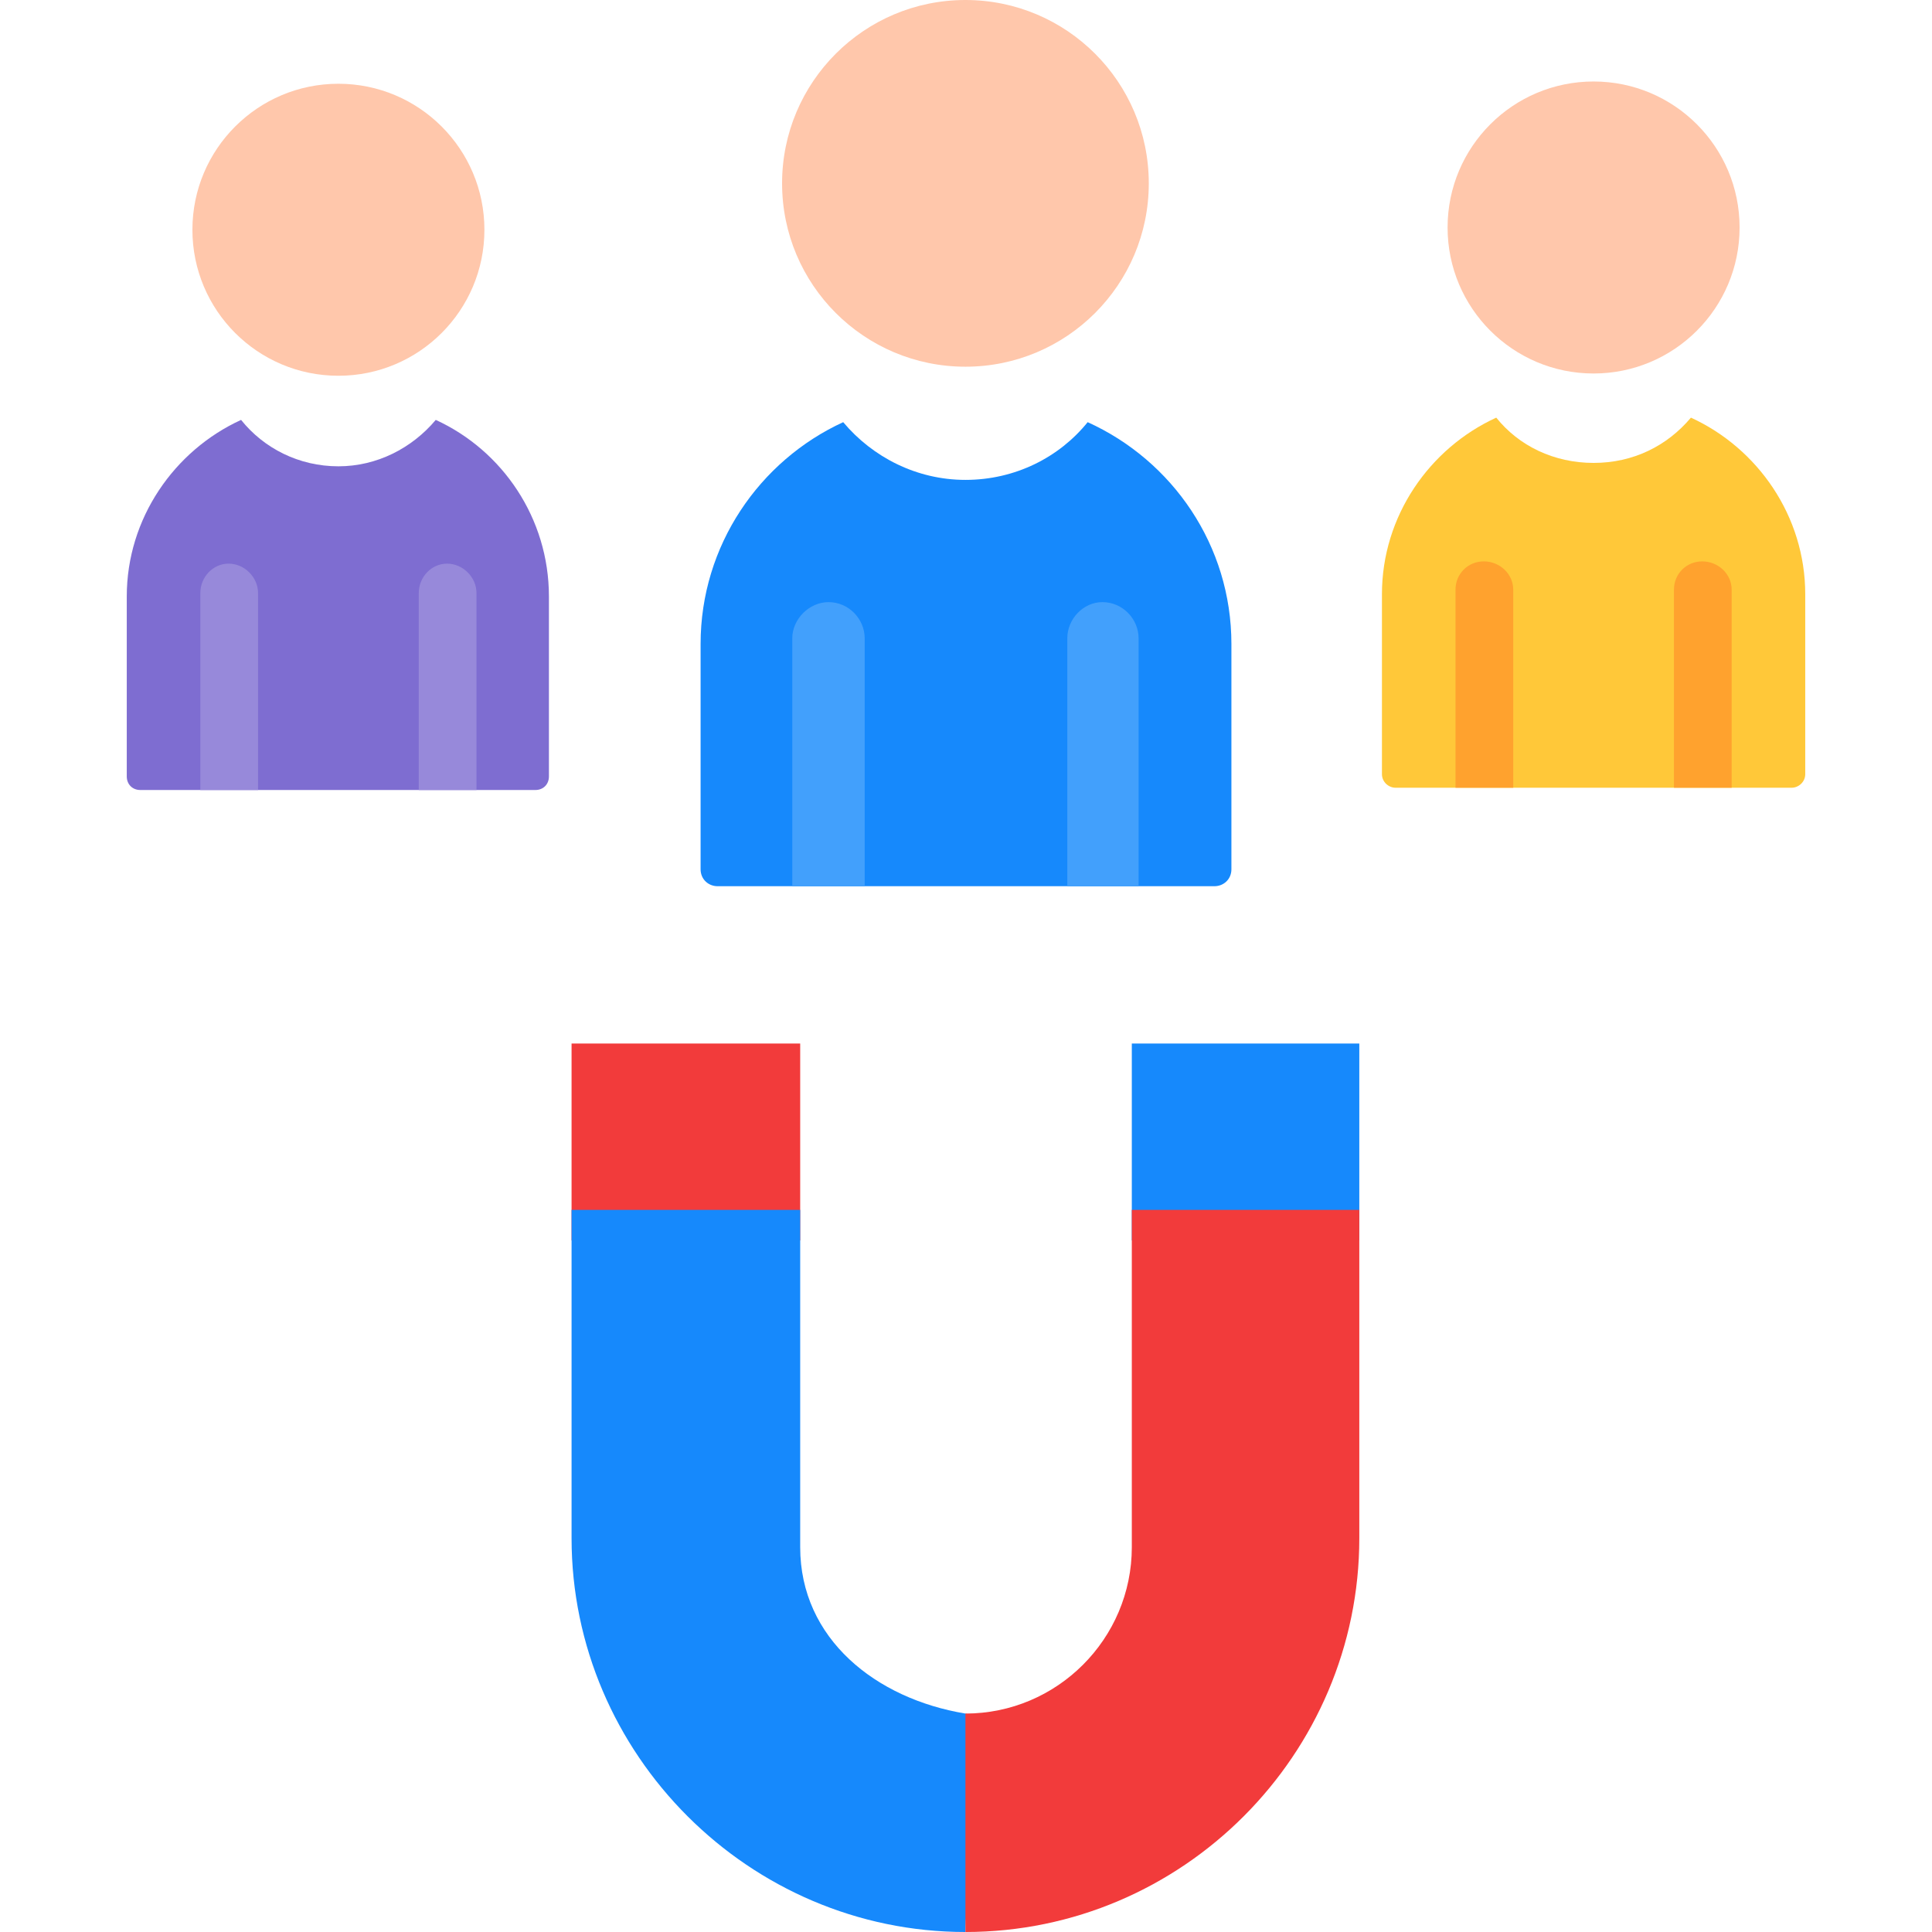
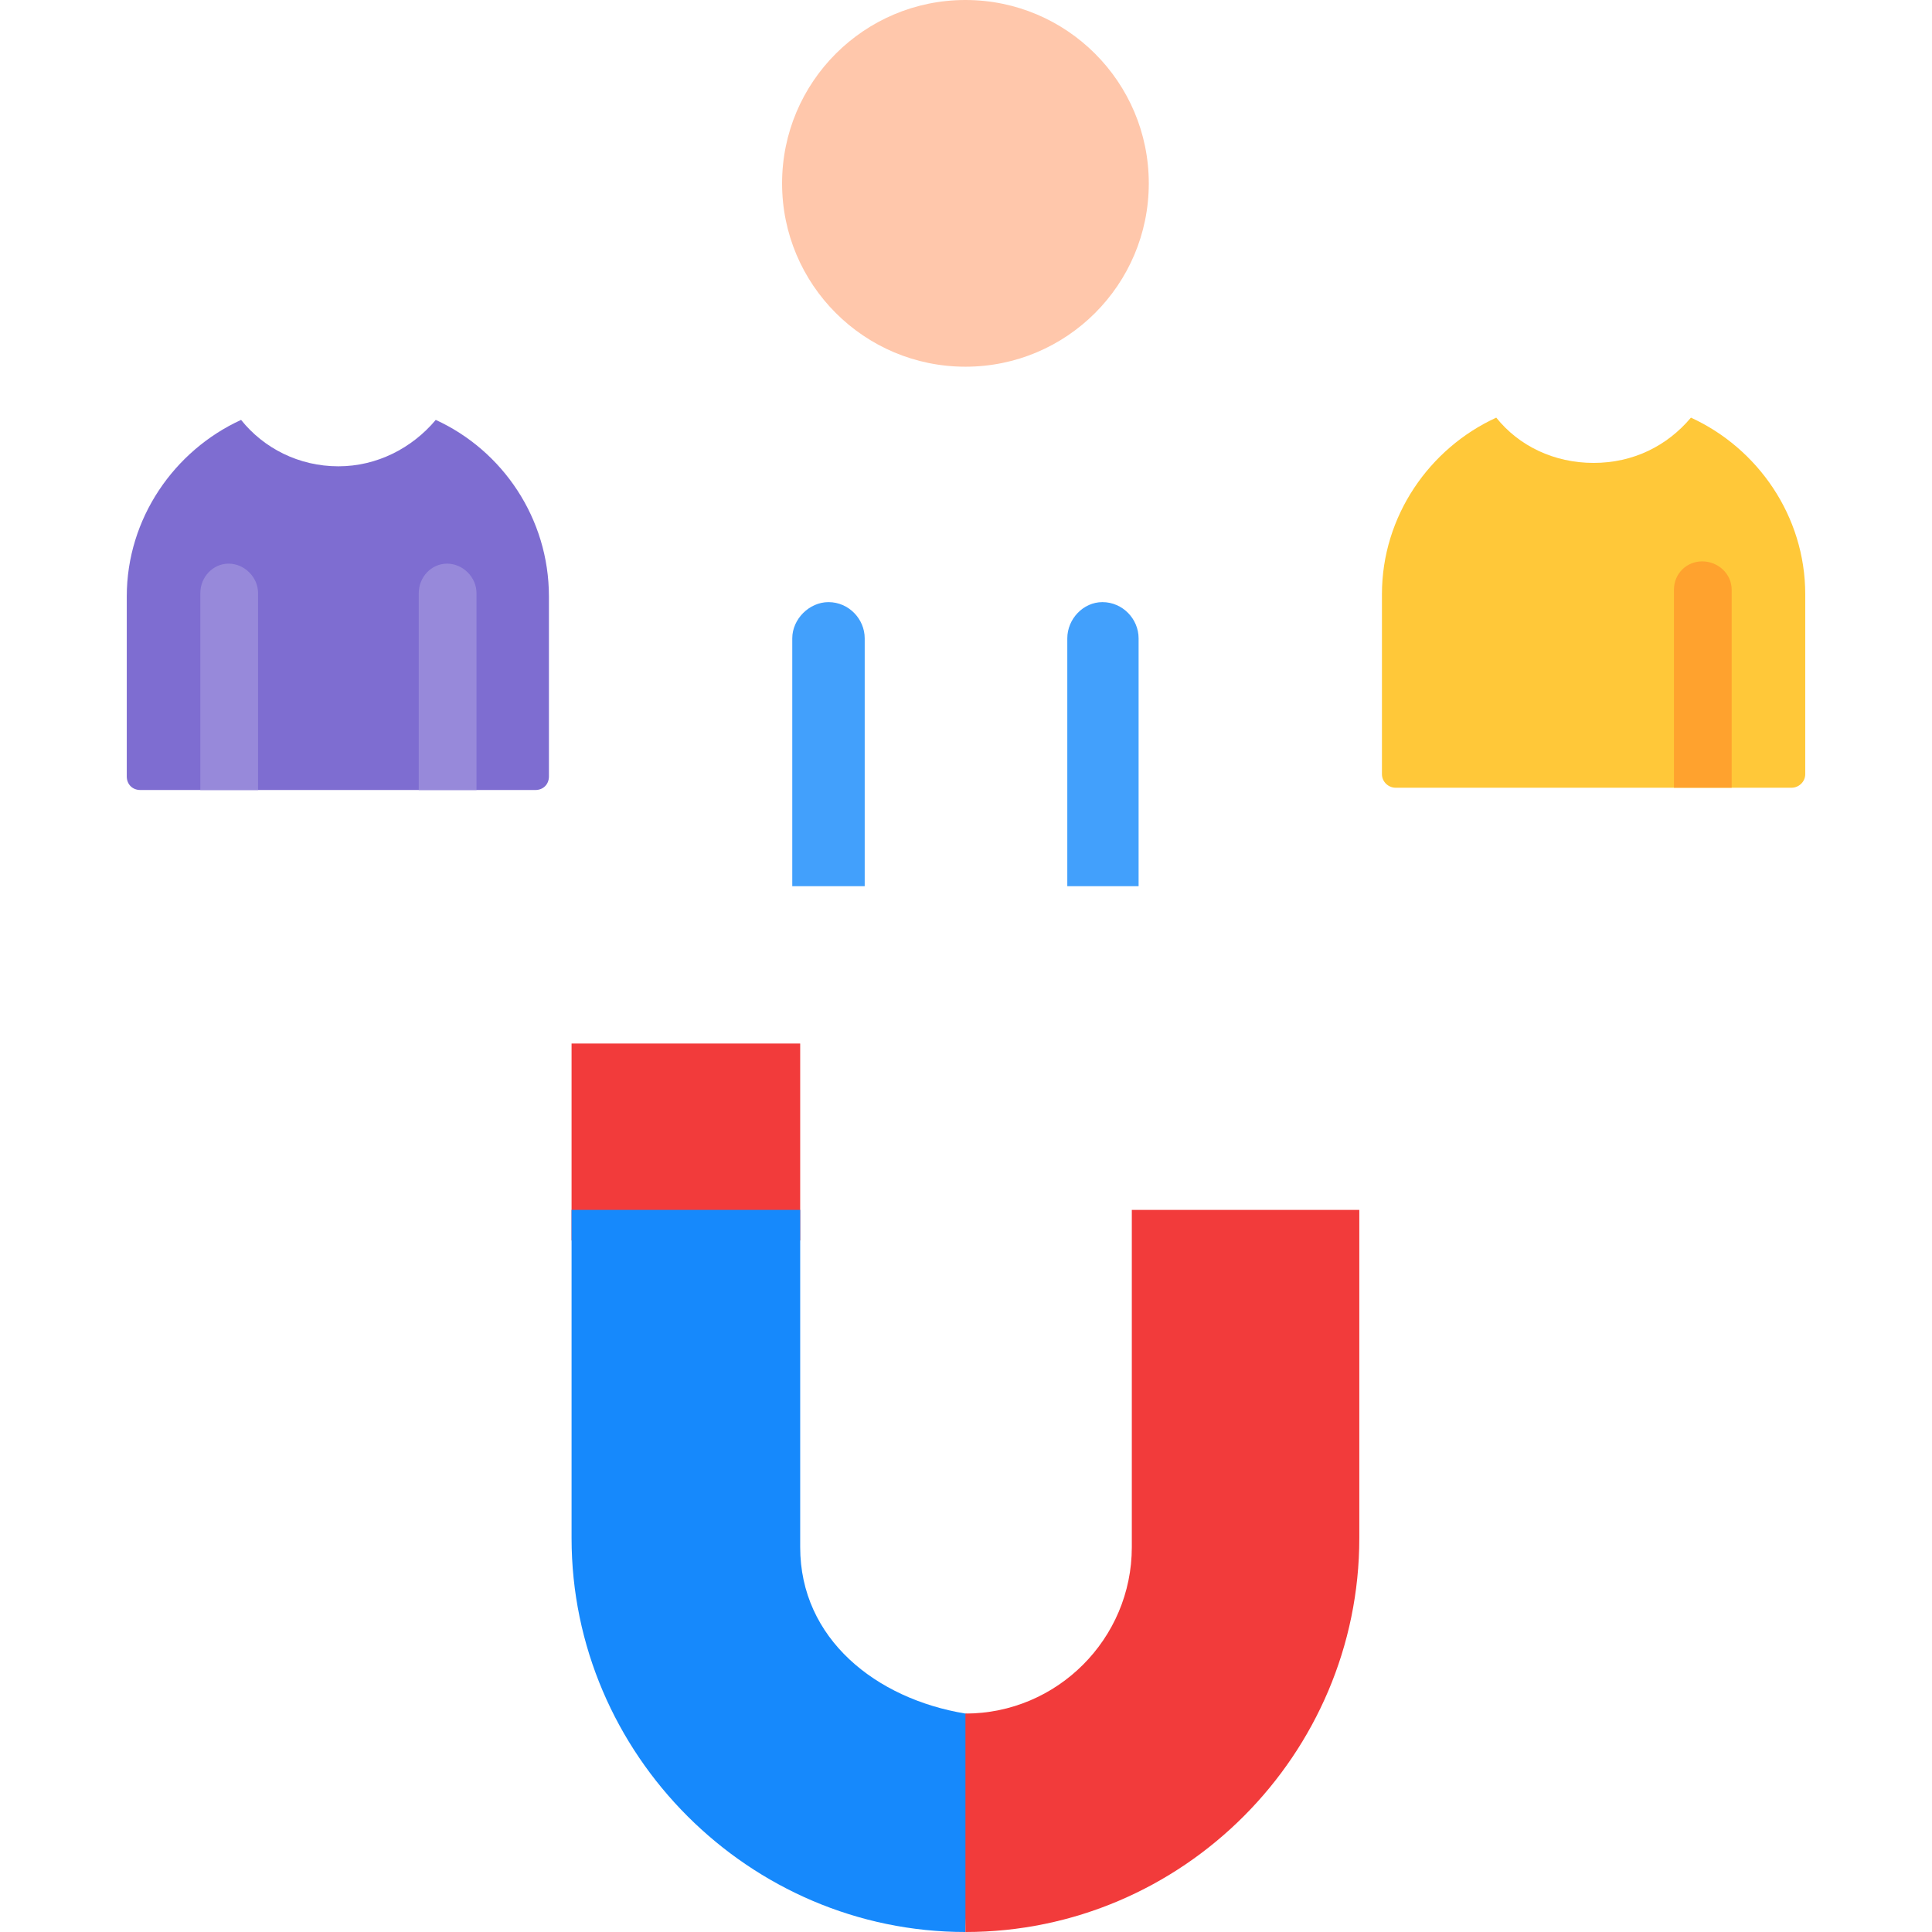
<svg xmlns="http://www.w3.org/2000/svg" clip-rule="evenodd" fill-rule="evenodd" height="512" image-rendering="optimizeQuality" shape-rendering="geometricPrecision" text-rendering="geometricPrecision" viewBox="0 0 1707 1707" width="512">
  <g id="Layer_x0020_1">
    <g id="_522646424">
      <g>
        <path d="m385 371c59 27 100 87 100 156v159c0 7-5 12-12 12h-349c-7 0-12-5-12-12v-159c0-69 42-129 101-156 20 25 51 41 86 41 34 0 65-16 86-41z" fill="#7e6dd1" />
        <path d="m421 698h-51v-174c0-14 11-26 25-26s26 12 26 26z" fill="#9789da" />
        <path d="m228 698h-51v-174c0-14 11-26 25-26s26 12 26 26z" fill="#9789da" />
-         <circle cx="299" cy="203" fill="#ffc7ab" r="129" />
        <path d="m1494 369c59 27 101 87 101 156v159c0 7-6 12-12 12h-350c-6 0-12-5-12-12v-159c0-69 42-129 101-156 20 25 51 40 86 40s65-15 86-40z" fill="#ffc839" />
        <path d="m1530 696h-51v-175c0-14 11-25 25-25s26 11 26 25z" fill="#ffa22e" />
-         <path d="m1337 696h-51v-175c0-14 11-25 25-25s26 11 26 25z" fill="#ffa22e" />
-         <circle cx="1408" cy="201" fill="#ffc7ab" r="129" />
-         <path d="m961 373c75 34 127 109 127 196v199c0 9-7 15-15 15h-439c-8 0-15-6-15-15v-199c0-87 52-162 126-196 26 31 65 51 108 51 44 0 83-20 108-51z" fill="#1689fc" />
        <path d="m1006 783h-63v-219c0-17 14-32 31-32 18 0 32 15 32 32z" fill="#42a0fc" />
        <path d="m764 783h-64v-219c0-17 15-32 32-32 18 0 32 15 32 32z" fill="#42a0fc" />
        <circle cx="853" cy="162" fill="#ffc7ab" r="162" />
      </g>
      <g>
        <path d="m707 1096v-174h-202v174z" fill="#f23b3b" fill-rule="nonzero" />
-         <path d="m1201 1096v-174h-201v174z" fill="#1689fc" />
        <path d="m853 1707c0-52 29-101 11-154-4-12 2-37-11-39-79-13-146-66-146-147v-298h-202v290c0 191 157 348 348 348z" fill="#1689fc" />
        <path d="m853 1707c192 0 348-157 348-348v-290h-201v298c0 81-66 147-147 147z" fill="#f23b3b" fill-rule="nonzero" />
      </g>
    </g>
  </g>
</svg>